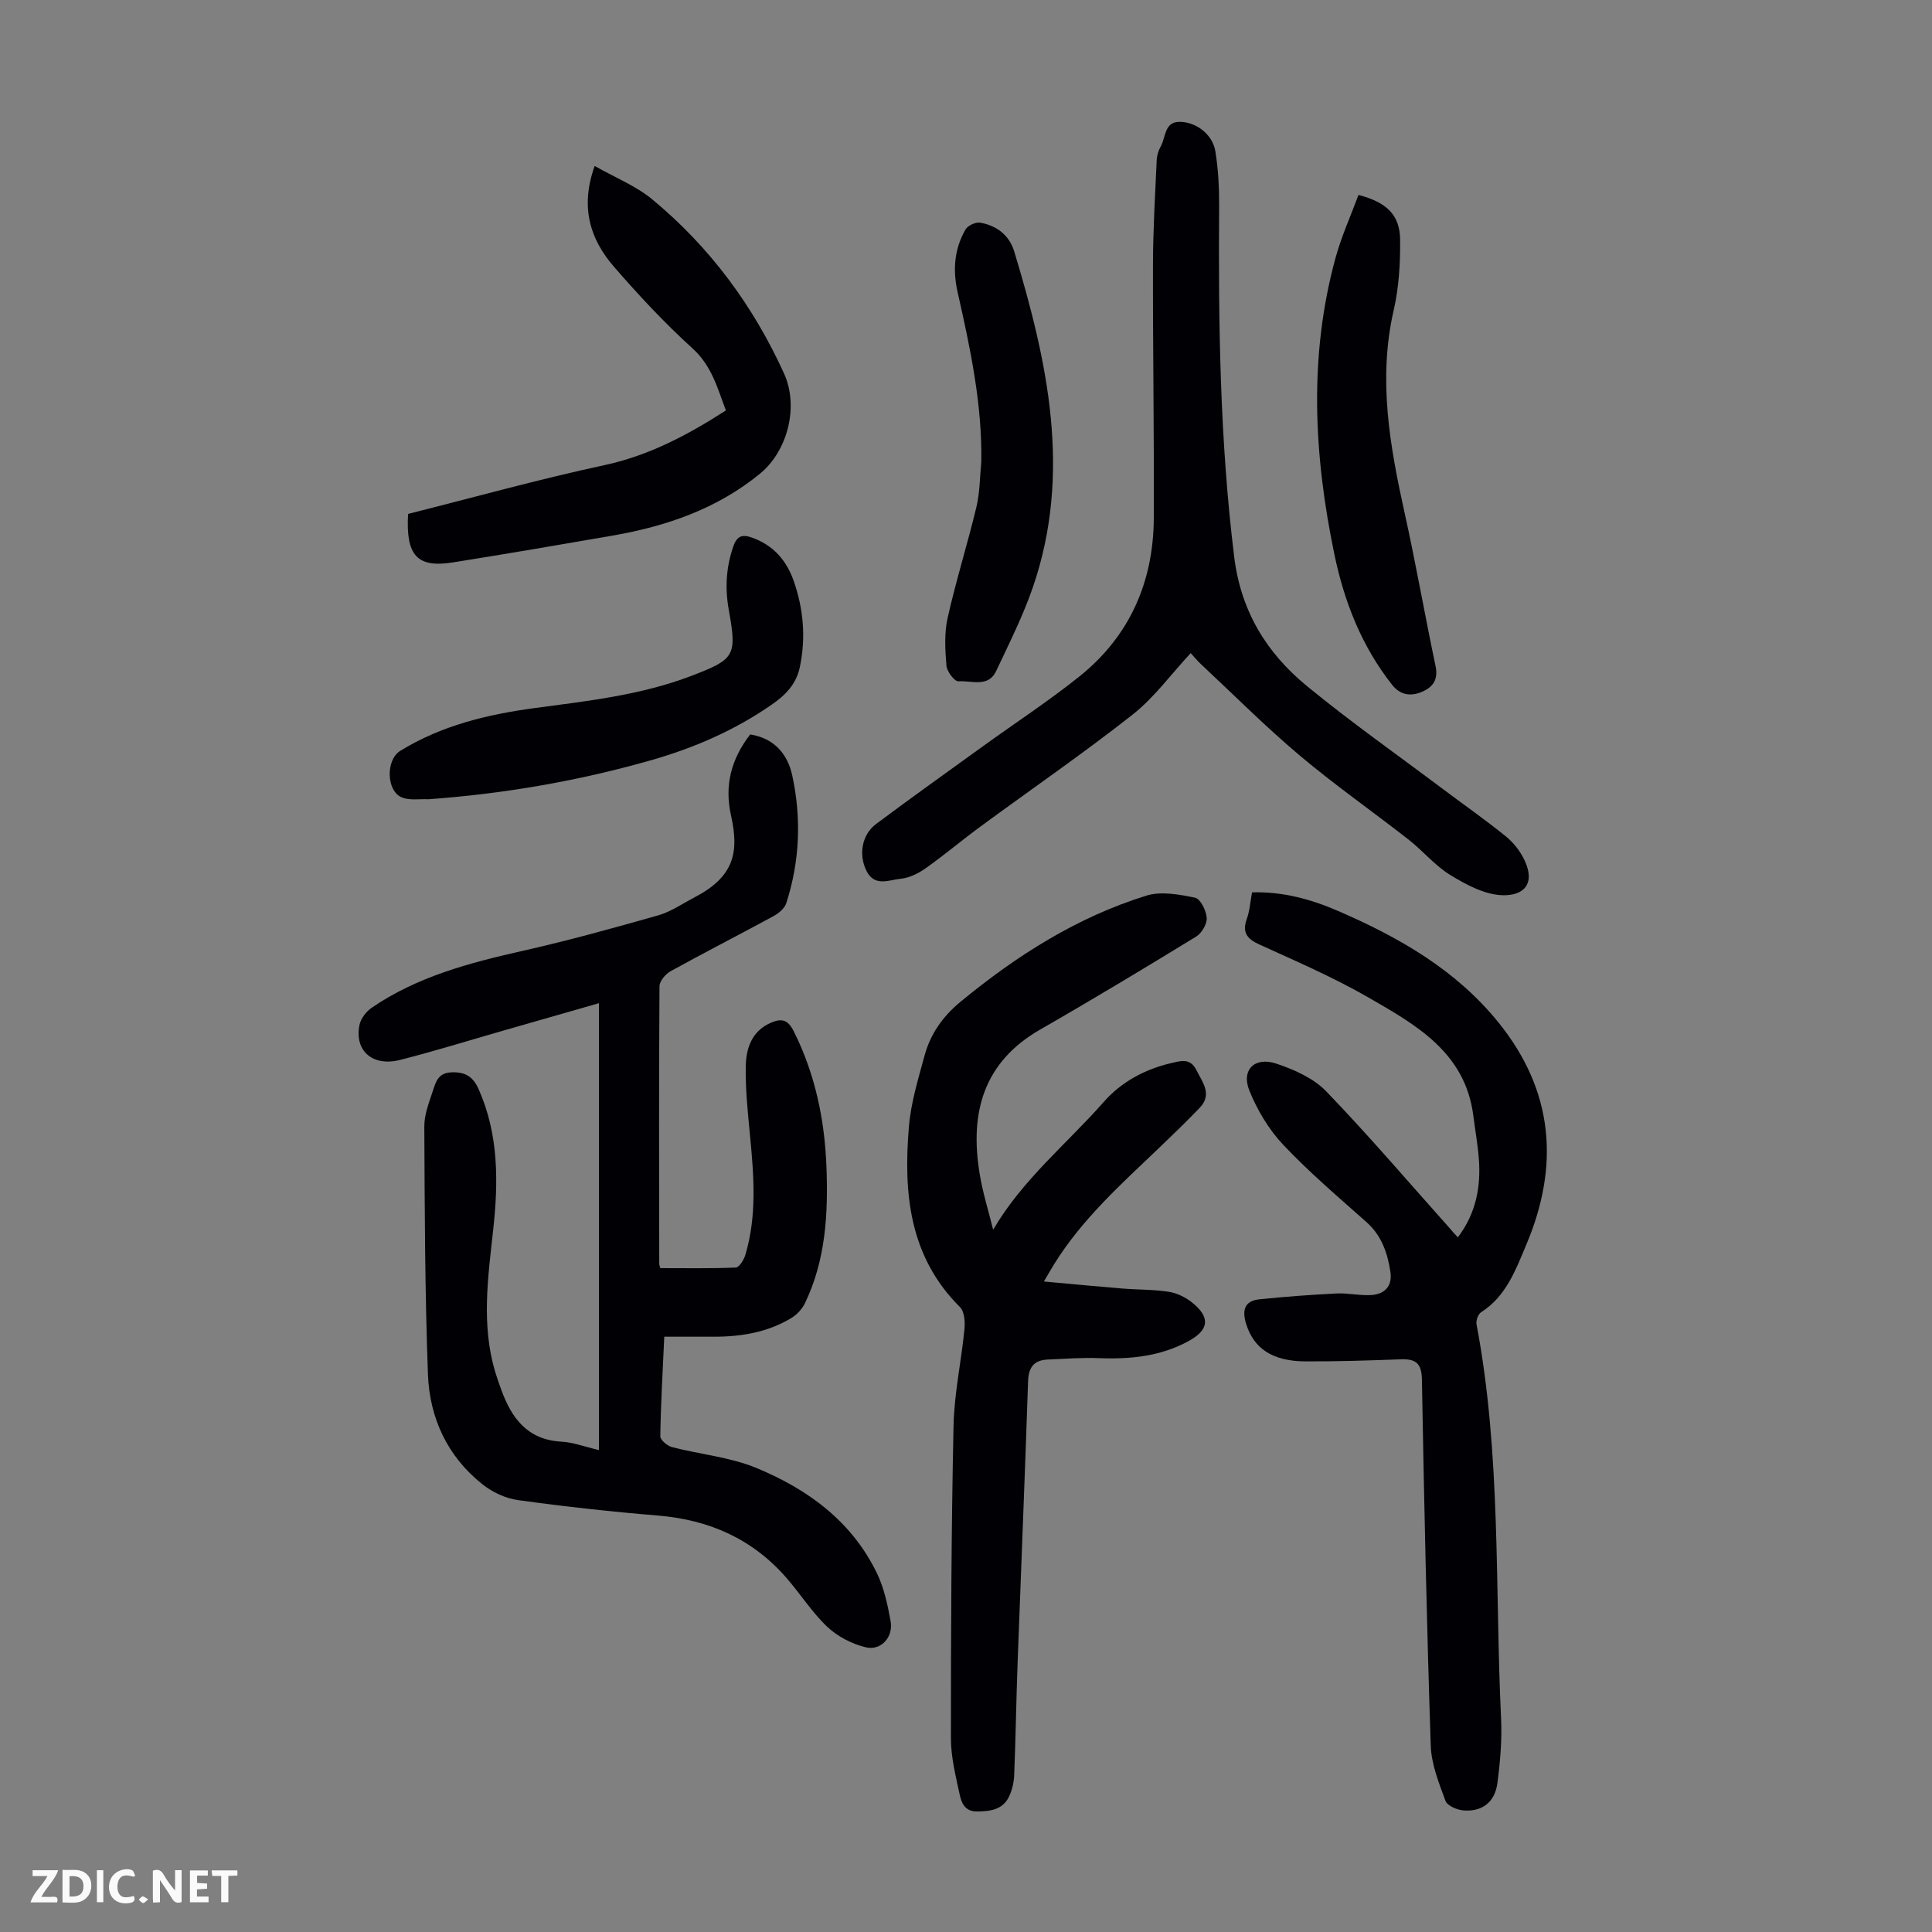
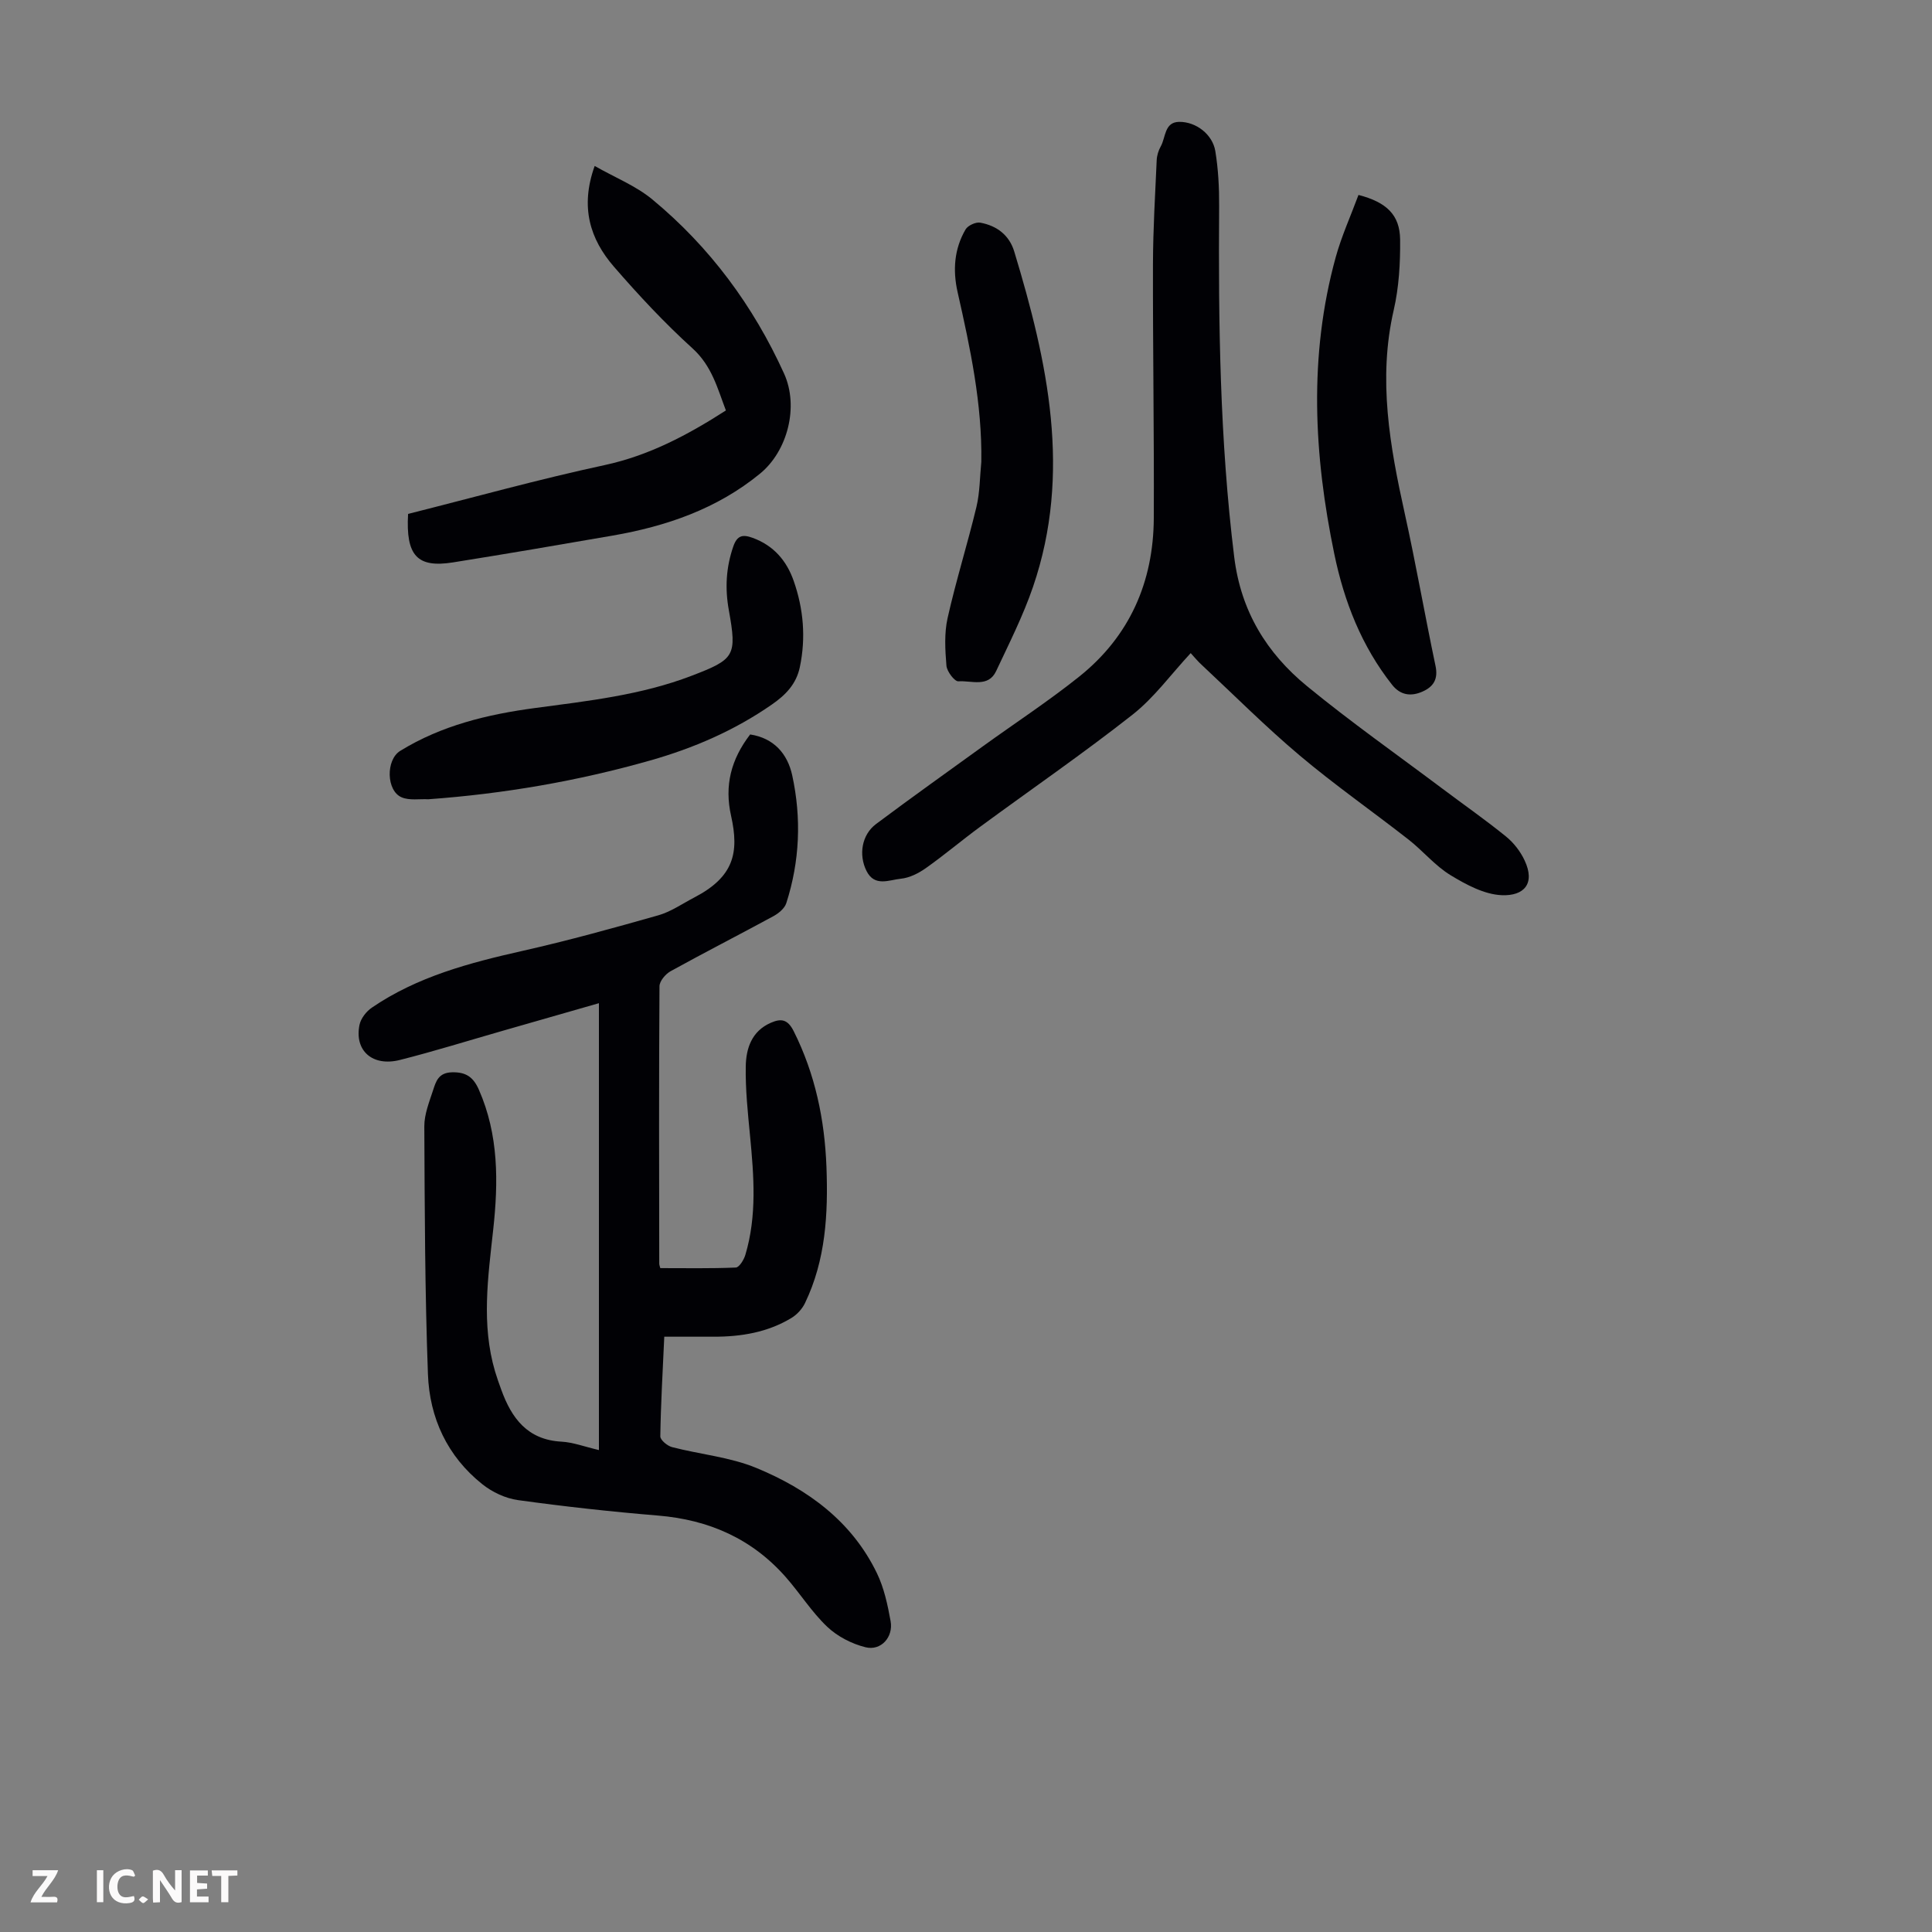
<svg xmlns="http://www.w3.org/2000/svg" enable-background="new 0 0 400 400" viewBox="0 0 400 400">
  <rect x="0" y="0" width="400" height="400" fill="#808080" stroke="none" />
  <g fill="#fbfafa">
    <path d="m37.59 393.81c-.92.31-1.52.05-2-.78-.7-1.2-1.52-2.34-2.47-3.78v4.59c-.55.03-.95.05-1.41.07-.03-.37-.06-.64-.06-.91 0-1.91 0-3.81 0-5.7 1.13-.41 1.77-.03 2.29.91.62 1.11 1.38 2.14 2.31 3.19v-4.2h1.35v6.61z" />
-     <path d="m12.94 393.88v-6.75c1.9.19 3.93-.54 5.37 1.29.8 1.01.78 2.88.03 3.97-1.37 1.97-3.4 1.51-5.4 1.49m1.45-1.22c2.04.12 2.92-.58 2.89-2.21-.03-1.51-.98-2.19-2.89-2z" />
    <path d="m11.81 393.87h-5.49c.68-2.18 2.47-3.48 3.51-5.45h-3.08v-1.21h5.29c-.71 2.13-2.44 3.48-3.47 5.51.86 0 1.63.04 2.39-.01.79-.05 1.14.21.85 1.16" />
    <path d="m39.33 393.86v-6.61h3.7v1.07h-2.22v1.52c.68.04 1.34.09 2.07.13v1.07c-.72.05-1.38.09-2.1.14v1.48h2.4v1.19h-3.85z" />
    <path d="m27.71 388.56c-1.15-.3-2.46-.61-3.1.64-.37.73-.41 1.93-.06 2.67.63 1.35 1.99.93 3.17.68.35.94-.01 1.32-.93 1.46-1.62.25-3.05-.27-3.76-1.48-.73-1.24-.6-3.03.31-4.17.88-1.11 2.71-1.7 4-1.16.32.13.44.74.65 1.12-.1.08-.19.16-.28.24" />
    <path d="m49.15 387.24v1.07c-.59.02-1.17.05-1.87.08v5.44h-1.48v-5.44h-1.85c-.05-.4-.08-.73-.13-1.15z" />
    <path d="m20.06 387.21h1.33v6.62h-1.33z" />
    <path d="m30.68 393.25c-.49.38-.8.79-1.05.76-.32-.05-.6-.45-.9-.7.26-.24.51-.64.8-.67.29-.04.62.3 1.15.61" />
  </g>
  <path d="m137.53 276.75c-.33 7.28-.72 13.95-.82 20.63-.01.76 1.46 1.98 2.43 2.23 5.81 1.51 11.99 2.05 17.47 4.32 10.63 4.39 19.76 11.05 24.95 21.79 1.48 3.06 2.22 6.55 2.83 9.92.6 3.3-1.99 6.19-5.17 5.41-2.86-.7-5.84-2.24-7.96-4.25-3.21-3.05-5.62-6.92-8.57-10.27-7-7.96-15.93-11.88-26.46-12.75-9.69-.8-19.37-1.87-29-3.2-2.58-.36-5.32-1.65-7.37-3.29-7.25-5.77-10.93-13.74-11.26-22.77-.63-17.1-.67-34.22-.75-51.33-.01-2.48 1.01-5.01 1.8-7.43.6-1.83 1.1-3.68 3.92-3.75 2.96-.08 4.44 1.03 5.57 3.59 4.13 9.37 4.05 19.17 2.97 29.02-1.07 9.8-2.48 19.57.38 29.3.38 1.28.83 2.54 1.29 3.8 2.14 5.92 5.43 10.38 12.47 10.76 2.4.13 4.75 1.04 7.75 1.74 0-31 0-61.59 0-92.52-6.47 1.86-13.19 3.79-19.91 5.71-7.09 2.03-14.13 4.23-21.28 6.04-5.68 1.44-9.47-1.91-8.38-7.26.27-1.33 1.41-2.79 2.56-3.57 9.42-6.43 20.19-9.27 31.15-11.74 9.45-2.13 18.81-4.72 28.14-7.37 2.64-.75 5.01-2.42 7.49-3.71 8.14-4.25 9.31-9.21 7.59-16.9-1.41-6.28 0-11.69 3.95-16.84 4.91.75 7.73 3.99 8.71 8.46 1.93 8.88 1.57 17.79-1.23 26.48-.35 1.08-1.59 2.1-2.67 2.69-7.07 3.84-14.24 7.5-21.28 11.39-1.05.58-2.3 2.05-2.3 3.12-.13 19.14-.08 38.27-.05 57.41 0 .32.15.63.22.94 5.24 0 10.44.1 15.63-.12.71-.03 1.68-1.61 1.98-2.63 2.42-8.11 1.76-16.37.97-24.63-.46-4.78-.97-9.58-.89-14.36.06-3.73 1.21-7.32 5.2-9.06 2.18-.95 3.5-.69 4.73 1.75 4.45 8.88 6.41 18.32 6.78 28.13.36 9.68-.15 19.26-4.46 28.19-.58 1.2-1.65 2.36-2.79 3.05-4.92 2.98-10.41 3.89-16.08 3.88-3.32 0-6.65 0-10.25 0z" fill="#010105" />
-   <path d="m205.62 254.6c6.17-10.51 15.31-17.82 22.87-26.43 3.66-4.17 8.54-6.81 14.05-8.08 1.98-.46 3.87-1.07 5.14 1.43 1.31 2.59 3.39 5.06.67 7.88s-5.53 5.54-8.36 8.25c-7.85 7.49-15.96 14.75-21.75 24.09-.57.91-1.09 1.86-2.11 3.58 5.81.53 10.99 1.03 16.17 1.45 3.22.26 6.49.19 9.68.68 1.68.26 3.44 1.12 4.79 2.19 3.85 3.06 3.6 5.66-.66 8-5.78 3.17-12.04 3.8-18.52 3.55-3.56-.14-7.14.13-10.7.29-2.84.13-3.95 1.63-4.04 4.54-.64 19.46-1.46 38.91-2.17 58.36-.28 7.7-.39 15.41-.7 23.11-.06 1.52-.43 3.14-1.08 4.5-1.3 2.69-3.84 3.02-6.56 3.06-2.59.04-3.29-1.81-3.67-3.59-.81-3.8-1.79-7.67-1.79-11.52-.01-21.59.08-43.19.54-64.77.14-6.67 1.61-13.31 2.26-19.99.15-1.51 0-3.64-.93-4.56-10.56-10.51-11.71-23.68-10.57-37.35.41-4.96 1.92-9.85 3.23-14.69 1.22-4.5 3.74-8.11 7.46-11.18 11.59-9.55 24.09-17.5 38.48-21.97 3.05-.95 6.8-.24 10.08.43 1.1.23 2.31 2.67 2.41 4.18.08 1.26-1.04 3.17-2.19 3.87-10.67 6.53-21.4 13-32.25 19.22-11.87 6.81-14.64 17.32-12.58 29.84.63 3.93 1.85 7.76 2.8 11.63z" fill="#010105" />
-   <path d="m301.83 256.18c3.75-4.94 4.79-10.42 4.35-16.24-.23-3-.77-5.99-1.15-8.98-1.67-13.07-11.87-18.78-21.71-24.44-7.24-4.17-14.98-7.51-22.6-10.98-2.61-1.19-3.57-2.53-2.57-5.32.59-1.66.7-3.49 1.07-5.47 6.31-.18 12.17 1.4 17.83 3.86 12.63 5.47 24.42 12.19 33.24 23.14 11.39 14.14 12.63 29.6 5.7 45.98-2.2 5.21-4.16 10.66-9.35 13.96-.62.39-1.09 1.73-.94 2.5 5.12 27 3.79 54.39 5.08 81.62.21 4.44-.18 8.95-.76 13.37-.52 3.94-3.15 5.95-7.01 5.65-1.33-.1-3.36-.97-3.74-1.98-1.36-3.7-2.92-7.58-3.05-11.44-.84-25.27-1.38-50.55-1.83-75.83-.06-3.35-1.31-4.26-4.33-4.15-6.59.24-13.19.46-19.79.43-6.88-.04-10.7-2.68-12.28-7.79-.85-2.75-.36-4.74 2.74-5.06 5.29-.55 10.61-.94 15.92-1.21 2.33-.12 4.69.43 7.02.34 3.04-.12 4.64-1.88 4.2-4.81-.59-3.89-1.82-7.52-4.97-10.32-5.86-5.2-11.84-10.3-17.21-15.98-2.98-3.15-5.37-7.16-7.01-11.2-1.75-4.31 1.07-7.12 5.56-5.62 3.7 1.24 7.71 3.01 10.34 5.74 8.84 9.18 17.12 18.89 25.61 28.39.47.58.99 1.14 1.64 1.84z" fill="#010105" />
  <path d="m246.52 135.22c-4.09 4.4-7.56 9.22-12.05 12.75-10.27 8.08-21.06 15.5-31.6 23.25-3.78 2.78-7.37 5.82-11.19 8.52-1.51 1.07-3.38 2.01-5.17 2.19-2.42.24-5.43 1.75-7.11-1.61-1.67-3.33-.99-7.49 1.97-9.71 7.34-5.49 14.81-10.81 22.24-16.18 6.61-4.77 13.45-9.25 19.81-14.33 10.44-8.34 15.39-19.57 15.46-32.83.08-17.56-.21-35.12-.17-52.68.02-7.14.45-14.27.77-21.41.04-.97.36-2.02.84-2.87 1.05-1.86.73-5.04 3.81-5.08 3.54-.04 6.93 2.63 7.49 6.06.61 3.72.81 7.55.79 11.32-.17 24.29.14 48.53 3.12 72.71 1.39 11.25 6.72 19.88 15.06 26.73 9.07 7.44 18.69 14.21 28.08 21.26 4.38 3.29 8.88 6.43 13.13 9.88 1.59 1.29 2.98 3.08 3.85 4.94 2.27 4.83-.13 7.39-4.7 7.21-3.62-.14-7.4-2.18-10.64-4.15-3.2-1.95-5.69-5.02-8.68-7.36-7.49-5.86-15.3-11.31-22.56-17.43-6.99-5.89-13.47-12.39-20.16-18.64-.91-.81-1.66-1.75-2.39-2.54z" fill="#010105" />
  <path d="m84.49 106.4c13.59-3.42 27.04-7.17 40.66-10.1 9.18-1.98 17.13-6.18 25.14-11.32-1.74-4.55-2.88-9.2-6.92-12.86-5.78-5.24-11.15-11-16.27-16.91-4.93-5.69-7.04-12.33-3.98-20.85 4.23 2.41 8.55 4.12 11.95 6.94 11.89 9.84 20.9 22.02 27.27 36.06 3.09 6.83.73 16.01-4.97 20.69-8.9 7.3-19.38 10.9-30.54 12.84-11.01 1.91-22.02 3.79-33.05 5.55-7.39 1.17-9.79-1.37-9.29-10.04z" fill="#010105" />
  <path d="m88.66 165.48c-1.78-.1-3.87.29-5.5-.4-3.19-1.35-3.31-7.76-.3-9.62 8.55-5.27 18.1-7.56 27.9-8.87 10.97-1.47 21.98-2.67 32.43-6.68 8.93-3.42 9.41-4.1 7.71-13.56-.82-4.52-.59-8.85.92-13.21.8-2.31 1.95-2.54 4.02-1.78 4.34 1.59 7.02 4.72 8.49 8.92 2.03 5.81 2.54 11.75 1.27 17.83-.74 3.55-2.98 5.81-5.83 7.78-7.71 5.35-16.18 9.01-25.16 11.56-15 4.26-30.29 6.9-45.95 8.03z" fill="#010105" />
  <path d="m281.26 40.36c5.85 1.51 8.56 4.16 8.62 9.23.05 4.88-.24 9.89-1.33 14.63-3.29 14.31-.79 28.17 2.29 42.1 2.32 10.48 4.16 21.06 6.37 31.55.58 2.74-.43 4.32-2.71 5.32-2.37 1.05-4.57.76-6.28-1.41-6.31-7.99-9.92-17.21-11.96-27.05-4.25-20.49-5.34-41.03.28-61.46 1.21-4.38 3.11-8.56 4.72-12.91z" fill="#010105" />
  <path d="m203.17 95.63c.19-11.98-2.29-23.57-4.91-35.15-1.02-4.52-.71-8.94 1.65-12.98.48-.82 2.12-1.57 3.05-1.4 3.39.62 6 2.56 7.03 5.98 6.91 22.82 11.96 45.81 3.89 69.41-2.05 5.99-4.94 11.7-7.64 17.45-1.63 3.47-5.14 1.92-7.81 2.12-.78.06-2.38-2.03-2.48-3.23-.27-3.27-.47-6.71.24-9.87 1.73-7.73 4.12-15.3 5.97-23.01.72-3.01.7-6.21 1.01-9.32z" fill="#010105" />
</svg>